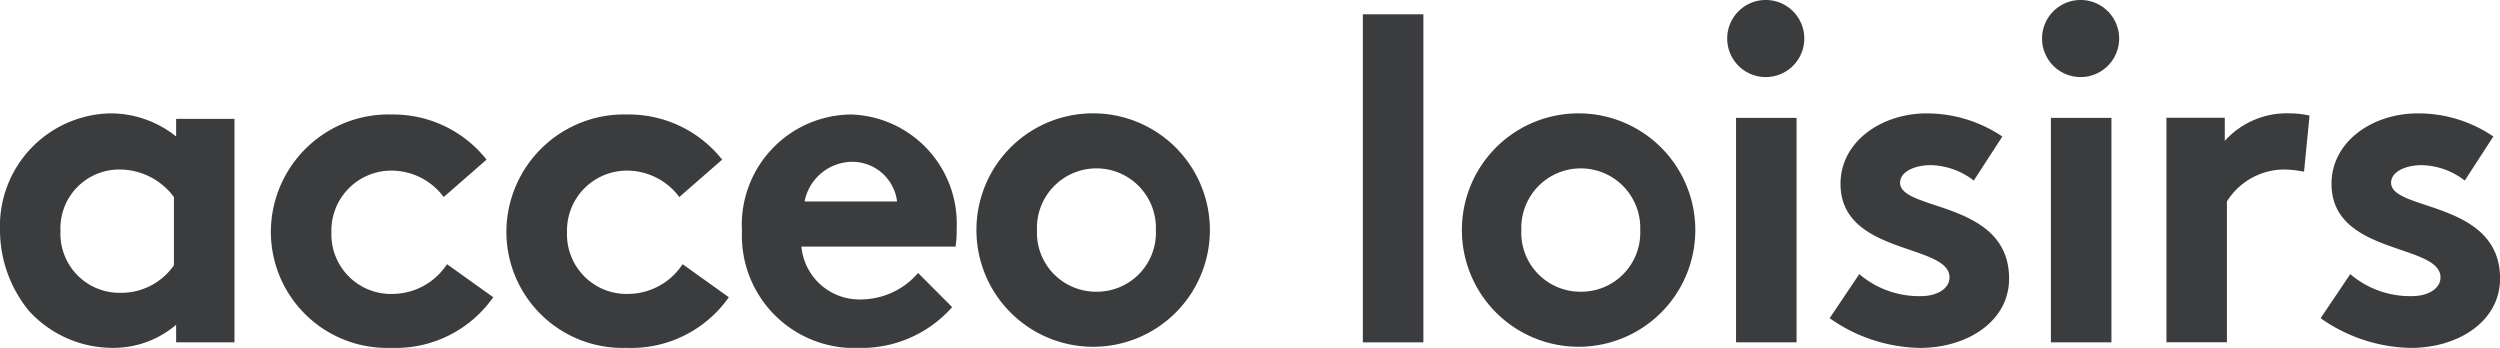
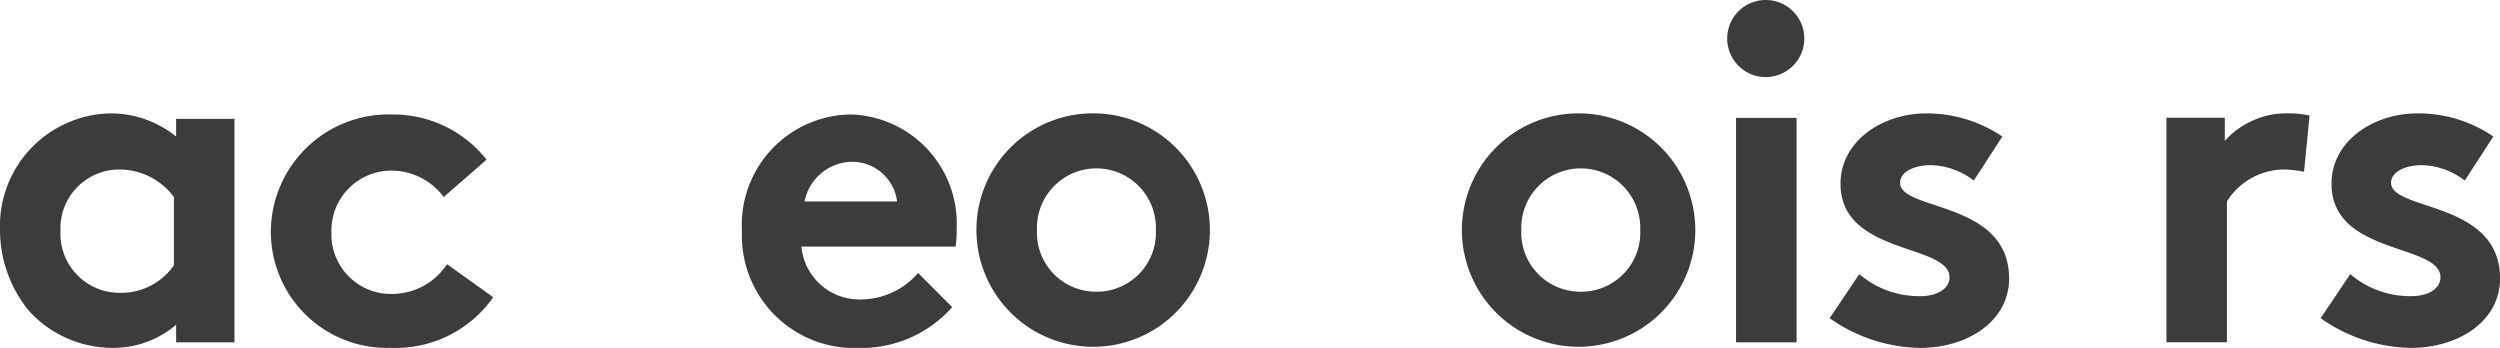
<svg xmlns="http://www.w3.org/2000/svg" viewBox="-8616.667 756.471 122.509 17.047">
  <defs>
    <style>
      .cls-1 {
        fill: #3a3c3d;
      }
    </style>
  </defs>
  <g id="Groupe_1925" data-name="Groupe 1925" transform="translate(-8616.667 756.471)">
    <g id="Groupe_32" data-name="Groupe 32" transform="translate(0 0)">
      <path id="Tracé_1624" data-name="Tracé 1624" class="cls-1" d="M11.436,21.521H8.631v-.863A4.716,4.716,0,0,1,5.556,21.79,5.537,5.537,0,0,1,1.4,19.956,6.258,6.258,0,0,1,0,16.018,5.522,5.522,0,0,1,5.394,10.3a5.127,5.127,0,0,1,3.237,1.133V10.57H11.49V21.521ZM8.523,14.4a3.32,3.32,0,0,0-2.7-1.349,2.881,2.881,0,0,0-2.859,3.021A2.894,2.894,0,0,0,5.88,19.093a3.145,3.145,0,0,0,2.643-1.349Z" transform="translate(0 -4.744)" />
      <path id="Tracé_1625" data-name="Tracé 1625" class="cls-1" d="M35.5,19.355a5.836,5.836,0,0,1-5.017,2.481,5.692,5.692,0,0,1-5.88-5.718A5.771,5.771,0,0,1,30.534,10.4a5.836,5.836,0,0,1,4.639,2.212l-2.1,1.834a3.19,3.19,0,0,0-2.535-1.295,2.937,2.937,0,0,0-2.967,3.021,2.919,2.919,0,0,0,3.021,3.021,3.214,3.214,0,0,0,2.643-1.457Z" transform="translate(-11.33 -4.79)" />
-       <path id="Tracé_1626" data-name="Tracé 1626" class="cls-1" d="M56.9,19.355a5.836,5.836,0,0,1-5.017,2.481A5.692,5.692,0,0,1,46,16.118,5.771,5.771,0,0,1,51.934,10.4a5.836,5.836,0,0,1,4.639,2.212l-2.1,1.834a3.19,3.19,0,0,0-2.535-1.295,2.937,2.937,0,0,0-2.967,3.021,2.919,2.919,0,0,0,3.021,3.021,3.214,3.214,0,0,0,2.643-1.457Z" transform="translate(-21.185 -4.79)" />
      <path id="Tracé_1627" data-name="Tracé 1627" class="cls-1" d="M77.7,19.84a5.923,5.923,0,0,1-4.531,2A5.508,5.508,0,0,1,67.4,16.118,5.408,5.408,0,0,1,72.741,10.4a5.351,5.351,0,0,1,5.179,5.61,4.64,4.64,0,0,1-.054.863H70.313a2.854,2.854,0,0,0,2.967,2.589,3.714,3.714,0,0,0,2.751-1.295Zm-2.7-5.179a2.214,2.214,0,0,0-2.158-1.942,2.4,2.4,0,0,0-2.374,1.942Z" transform="translate(-31.041 -4.79)" />
      <path id="Tracé_1628" data-name="Tracé 1628" class="cls-1" d="M94.58,10.3a5.72,5.72,0,1,1-5.88,5.718A5.711,5.711,0,0,1,94.58,10.3Zm0,8.739a2.893,2.893,0,0,0,2.913-3.021,2.915,2.915,0,1,0-5.826,0A2.893,2.893,0,0,0,94.58,19.039Z" transform="translate(-40.851 -4.744)" />
-       <path id="Tracé_1629" data-name="Tracé 1629" class="cls-1" d="M126.767,17.376H123.8V1.3h2.967Z" transform="translate(-57.016 -0.599)" />
      <path id="Tracé_1630" data-name="Tracé 1630" class="cls-1" d="M138.625,10.3a5.719,5.719,0,1,1-5.826,5.718A5.711,5.711,0,0,1,138.625,10.3Zm0,8.739a2.893,2.893,0,0,0,2.913-3.021,2.915,2.915,0,1,0-5.826,0A2.893,2.893,0,0,0,138.625,19.039Z" transform="translate(-61.161 -4.744)" />
      <path id="Tracé_1631" data-name="Tracé 1631" class="cls-1" d="M158.842,0A1.889,1.889,0,1,1,156.9,1.888,1.889,1.889,0,0,1,158.842,0ZM160.3,16.777h-2.967v-11H160.3Z" transform="translate(-72.261)" />
      <path id="Tracé_1632" data-name="Tracé 1632" class="cls-1" d="M167.656,18.176a4.5,4.5,0,0,0,3.021,1.079c.809,0,1.4-.378,1.4-.917,0-1.672-5.341-1.079-5.341-4.585,0-2.1,2.05-3.452,4.208-3.452a6.624,6.624,0,0,1,3.722,1.133l-1.4,2.158a3.565,3.565,0,0,0-2.1-.755c-.809,0-1.51.324-1.51.863,0,1.4,5.341.863,5.341,4.693,0,2.1-2.05,3.4-4.37,3.4a7.877,7.877,0,0,1-4.423-1.457Z" transform="translate(-76.544 -4.744)" />
-       <path id="Tracé_1633" data-name="Tracé 1633" class="cls-1" d="M187.442,0A1.889,1.889,0,1,1,185.5,1.888,1.889,1.889,0,0,1,187.442,0ZM188.9,16.777h-2.967v-11H188.9Z" transform="translate(-85.432)" />
      <path id="Tracé_1634" data-name="Tracé 1634" class="cls-1" d="M203.543,13.159a5.12,5.12,0,0,0-1.079-.108,3.333,3.333,0,0,0-2.7,1.564v6.9H196.8v-11h2.859v1.133a4.083,4.083,0,0,1,3.183-1.349,4.4,4.4,0,0,1,.971.108Z" transform="translate(-90.637 -4.744)" />
      <path id="Tracé_1635" data-name="Tracé 1635" class="cls-1" d="M212.256,18.176a4.5,4.5,0,0,0,3.021,1.079c.809,0,1.4-.378,1.4-.917,0-1.672-5.341-1.079-5.341-4.585,0-2.1,2.05-3.452,4.208-3.452a6.486,6.486,0,0,1,3.722,1.133l-1.4,2.158a3.565,3.565,0,0,0-2.1-.755c-.809,0-1.51.324-1.51.863,0,1.4,5.34.863,5.34,4.693,0,2.1-2.05,3.4-4.37,3.4a7.878,7.878,0,0,1-4.423-1.457Z" transform="translate(-97.084 -4.744)" />
    </g>
  </g>
</svg>